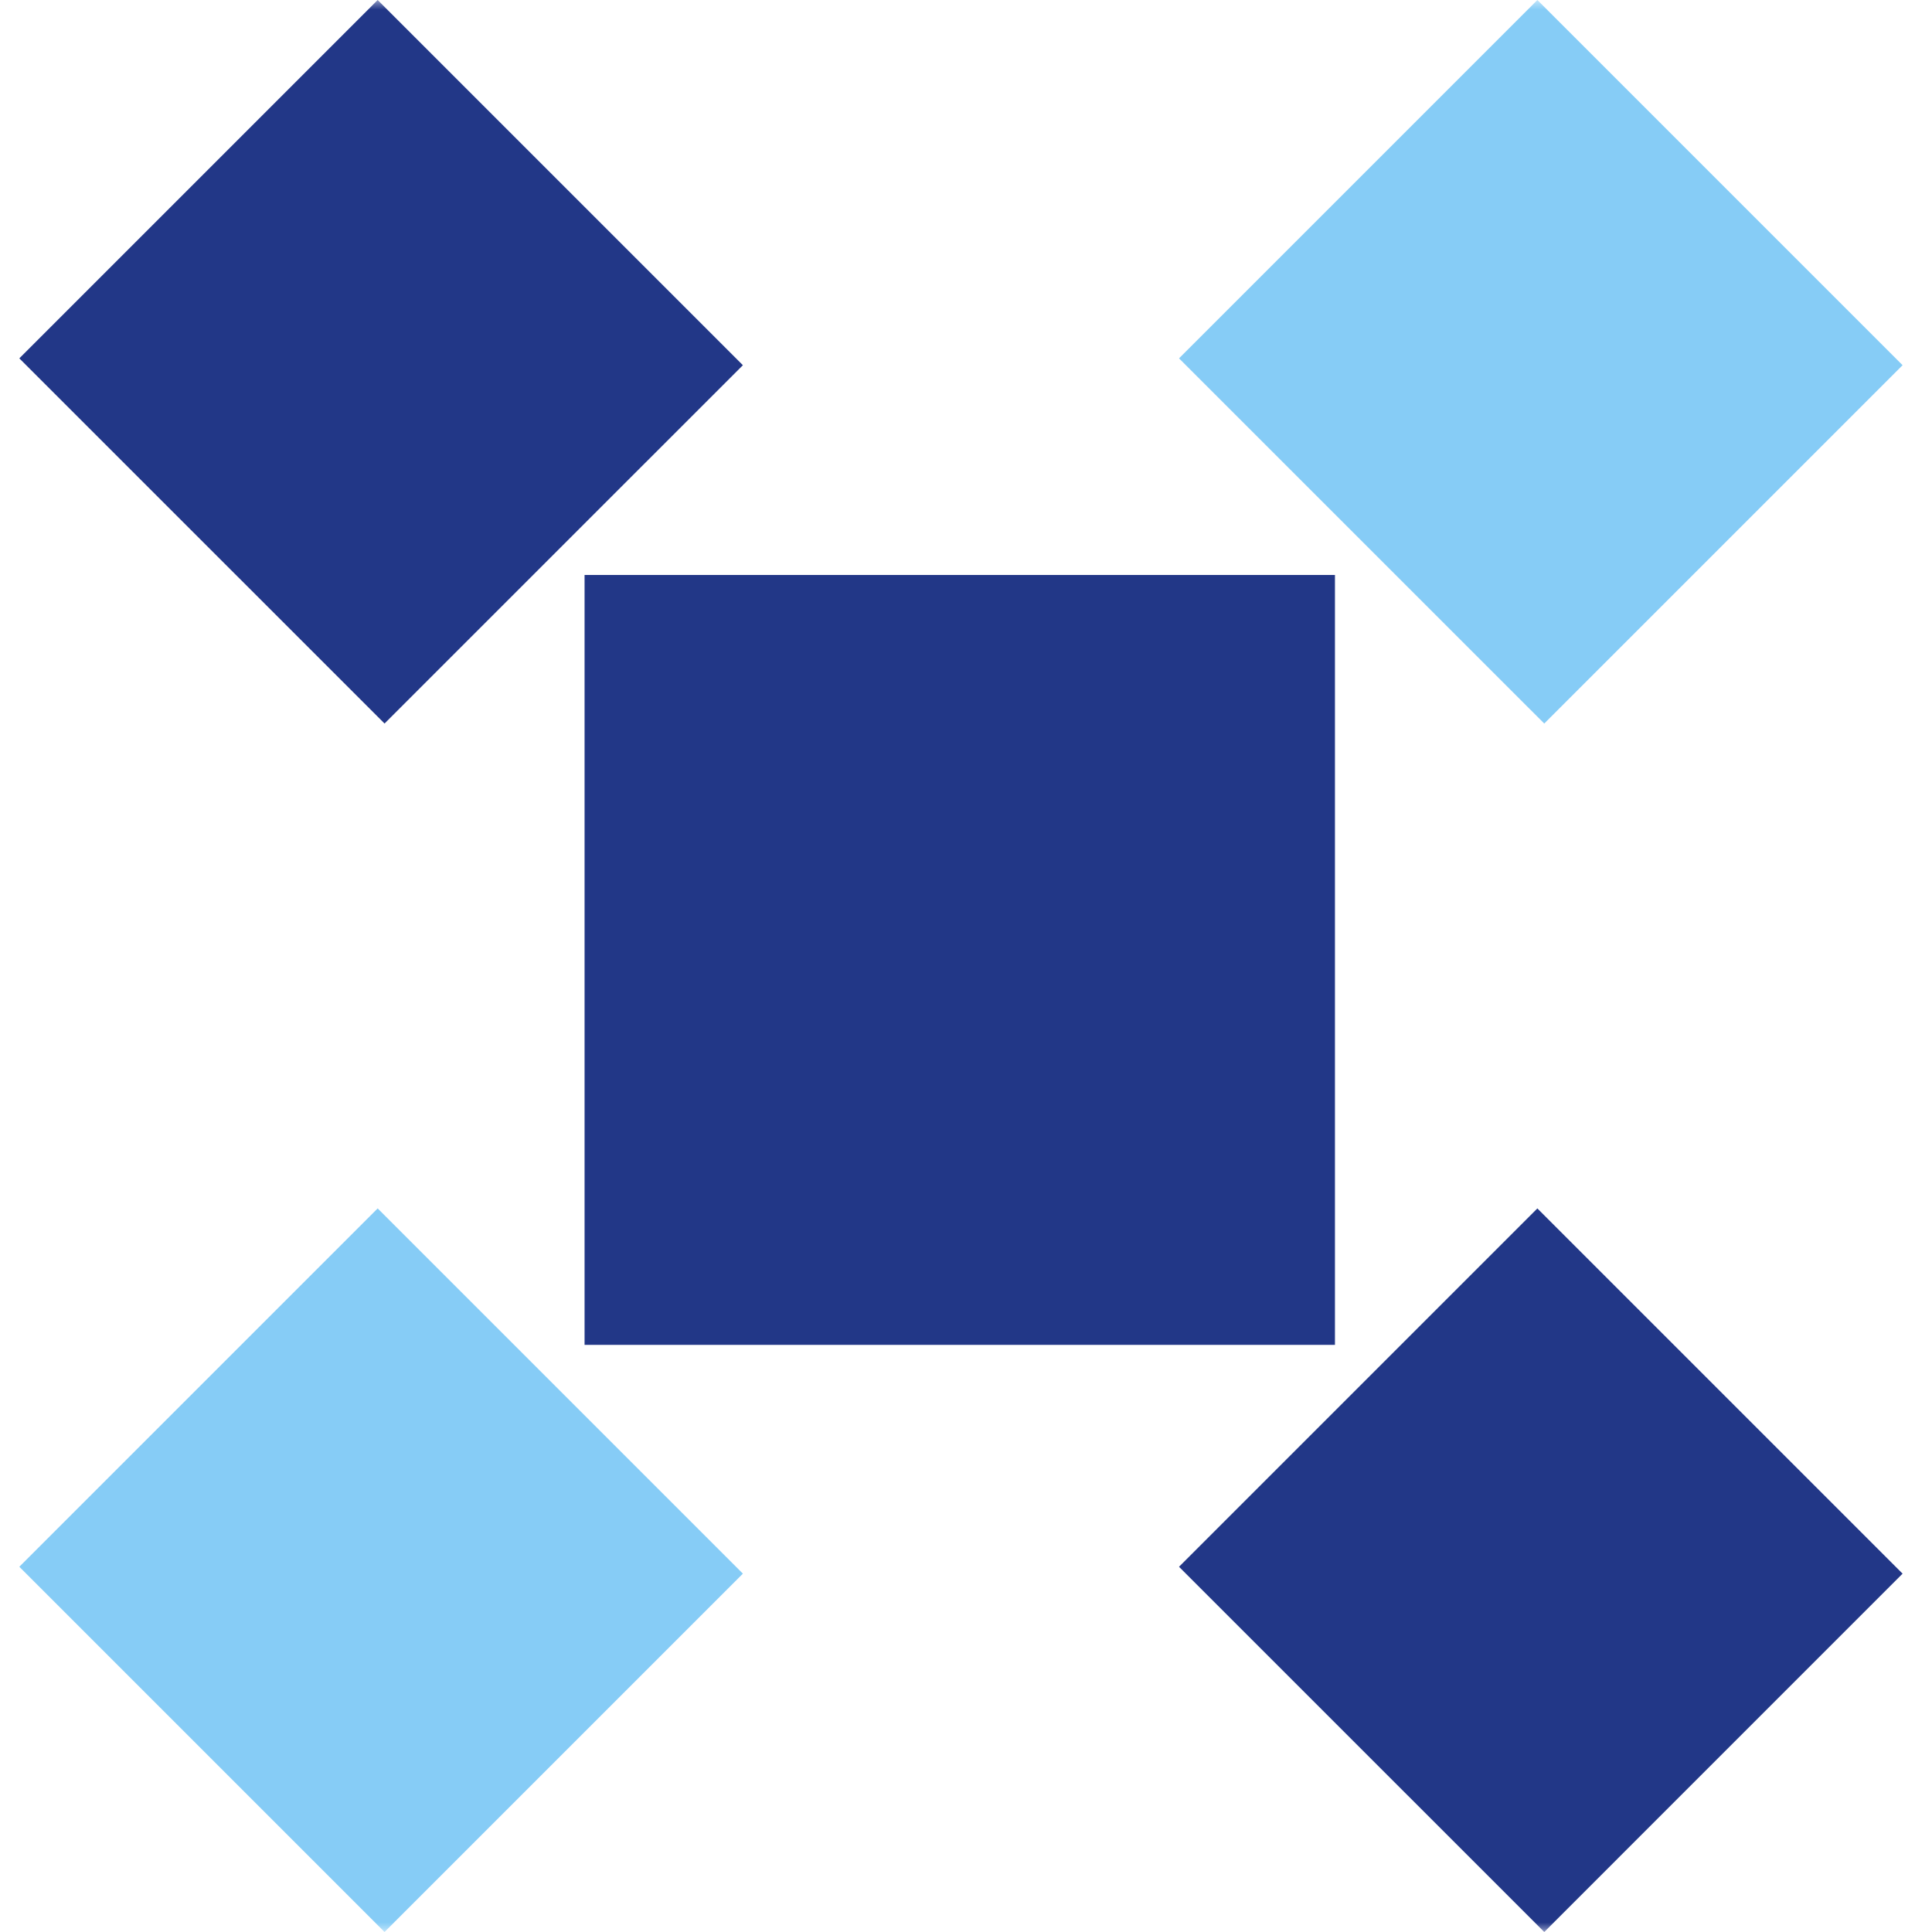
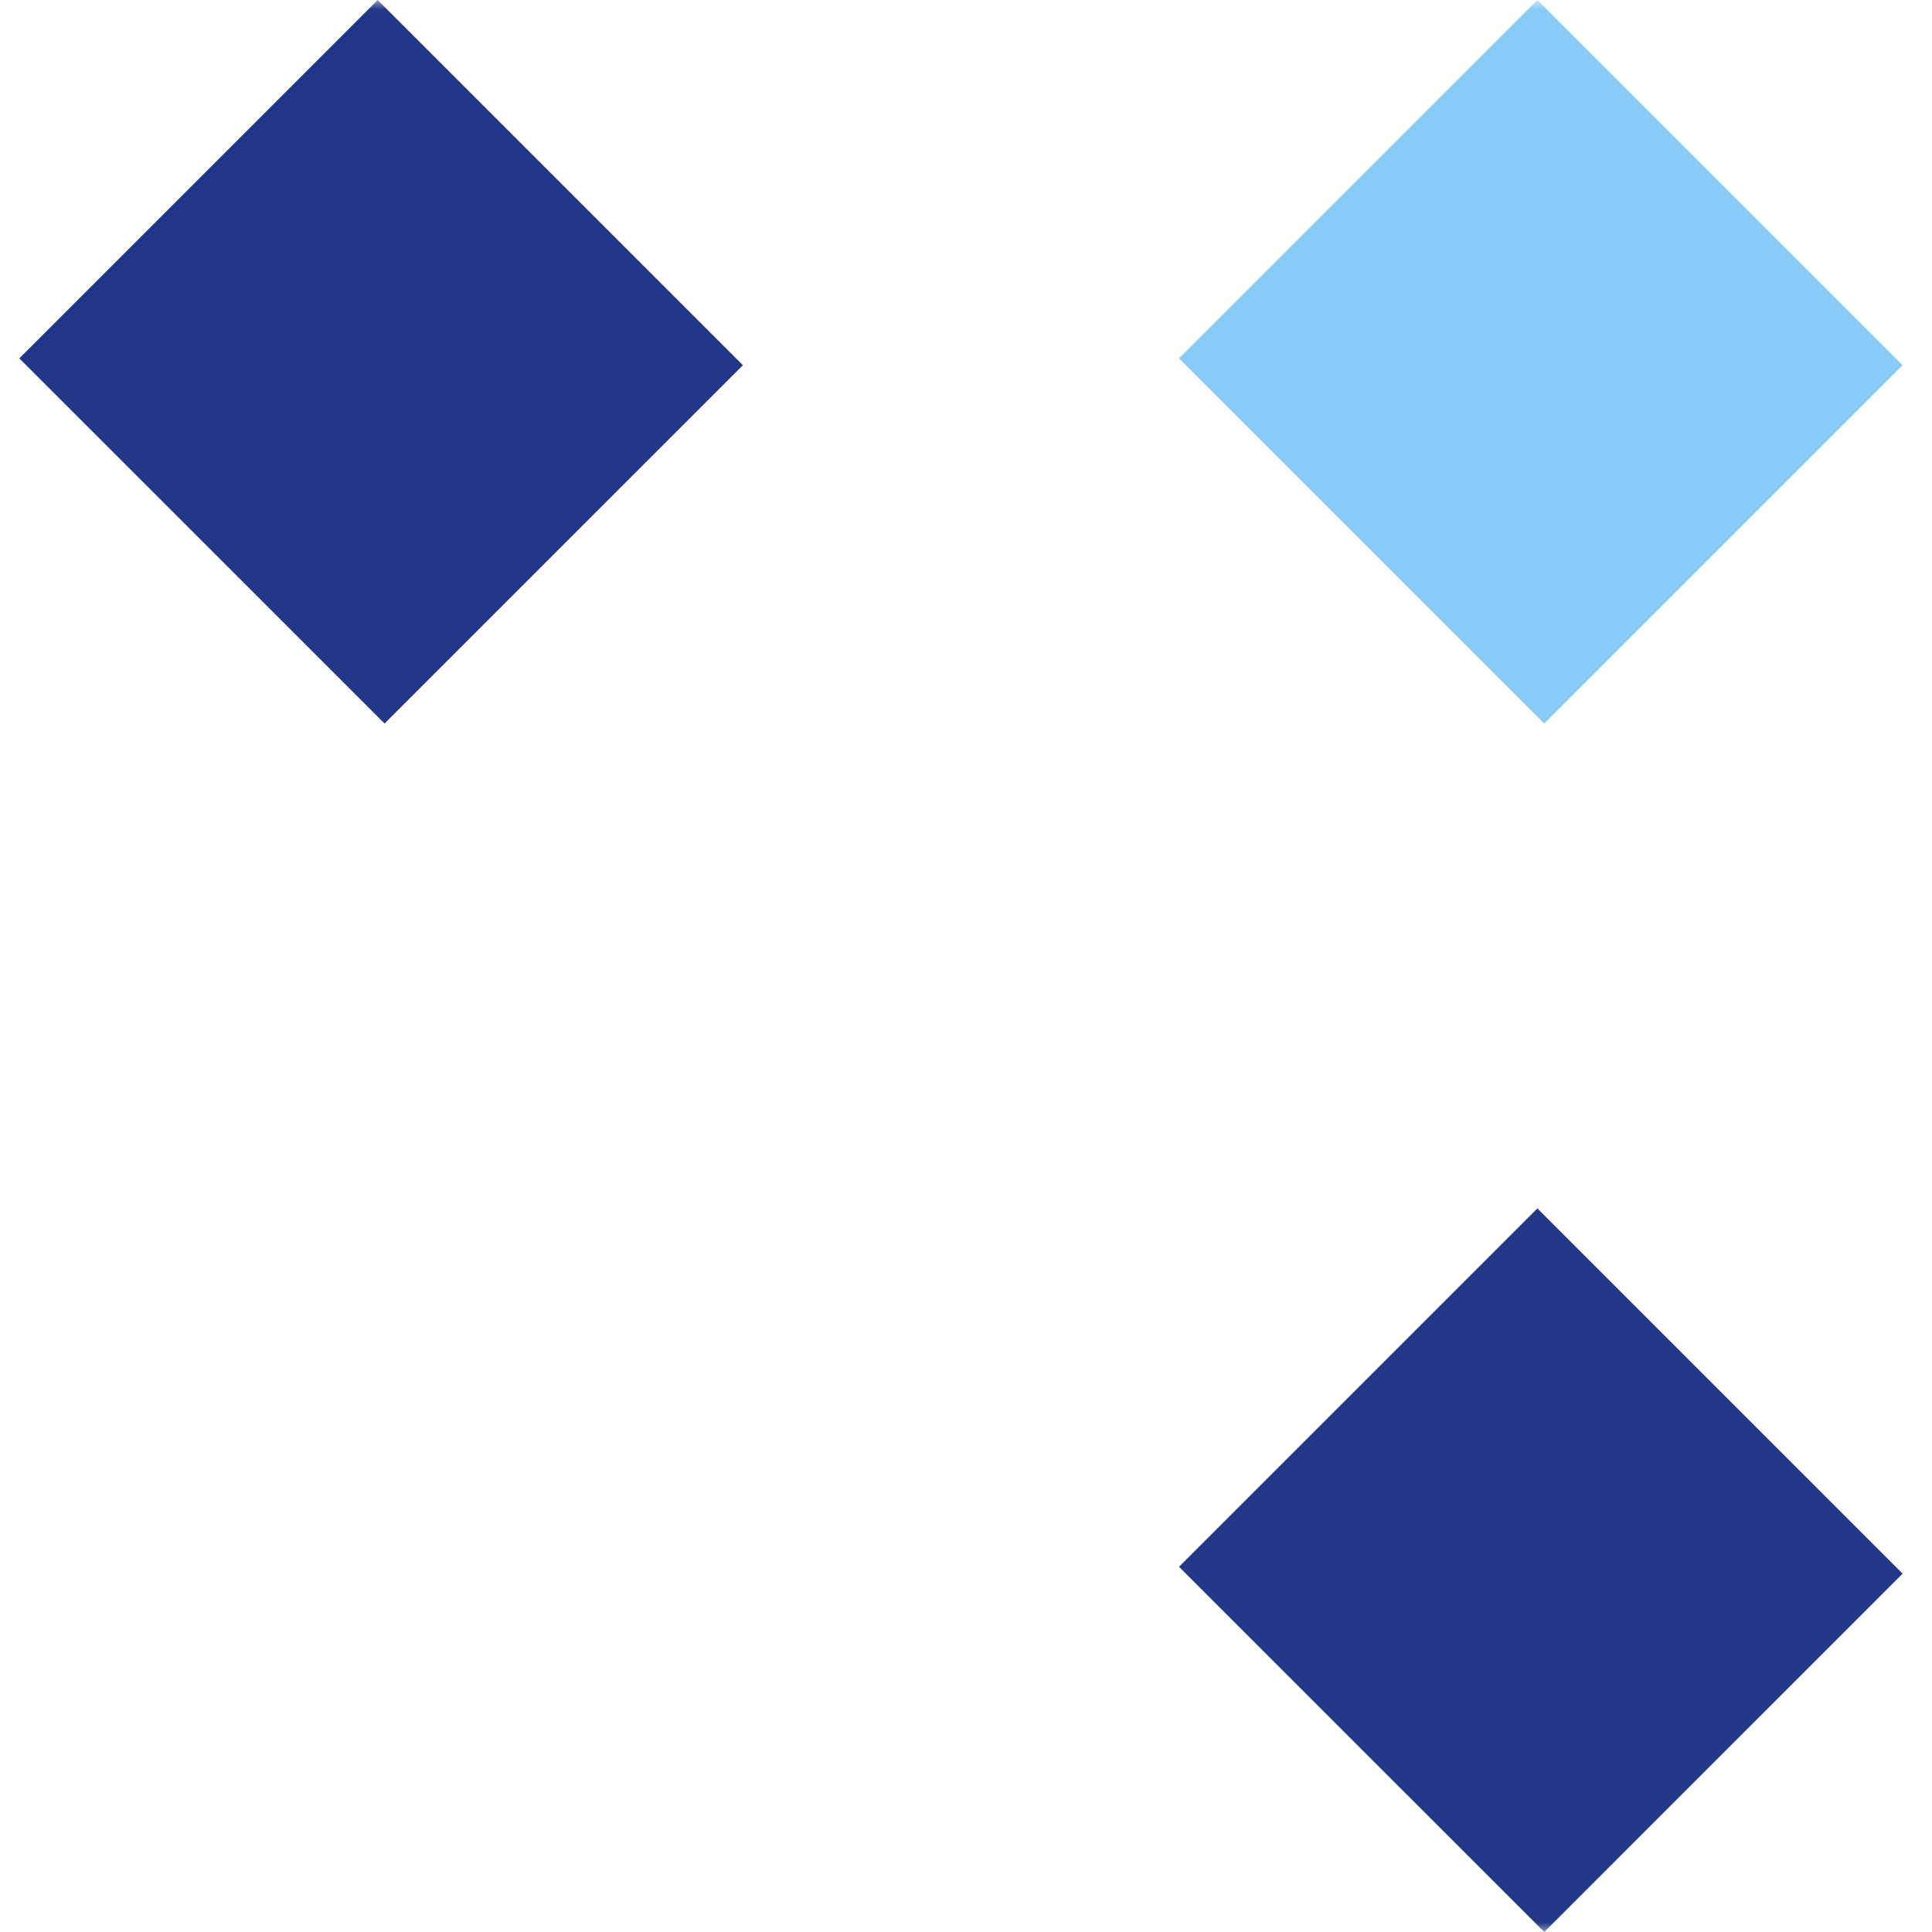
<svg xmlns="http://www.w3.org/2000/svg" xmlns:xlink="http://www.w3.org/1999/xlink" width="100" height="100" viewBox="0 0 100 100">
  <defs>
    <path id="obre5ahzza" d="M0 0h100v100H0z" />
  </defs>
  <g fill="none" fill-rule="evenodd">
    <mask id="t6xu984ifb" fill="#fff">
      <use xlink:href="#obre5ahzza" />
    </mask>
    <g mask="url(#t6xu984ifb)">
-       <path fill="#223787" d="M30.257 69.61h38.84V29.76h-38.84z" />
      <path fill="#86CCF6" d="M79.574 0 61.026 18.548 79.93 37.45l18.548-18.547z" />
      <path fill="#223787" d="M19.548 0 1 18.548 19.904 37.45l18.548-18.547z" />
-       <path fill="#86CCF6" d="M1 81.096 19.904 100l18.548-18.548-18.904-18.904z" />
-       <path fill="#223787" d="M61.026 81.096 79.931 100l18.547-18.548-18.904-18.904z" />
+       <path fill="#223787" d="M61.026 81.096 79.931 100l18.547-18.548-18.904-18.904" />
    </g>
  </g>
</svg>